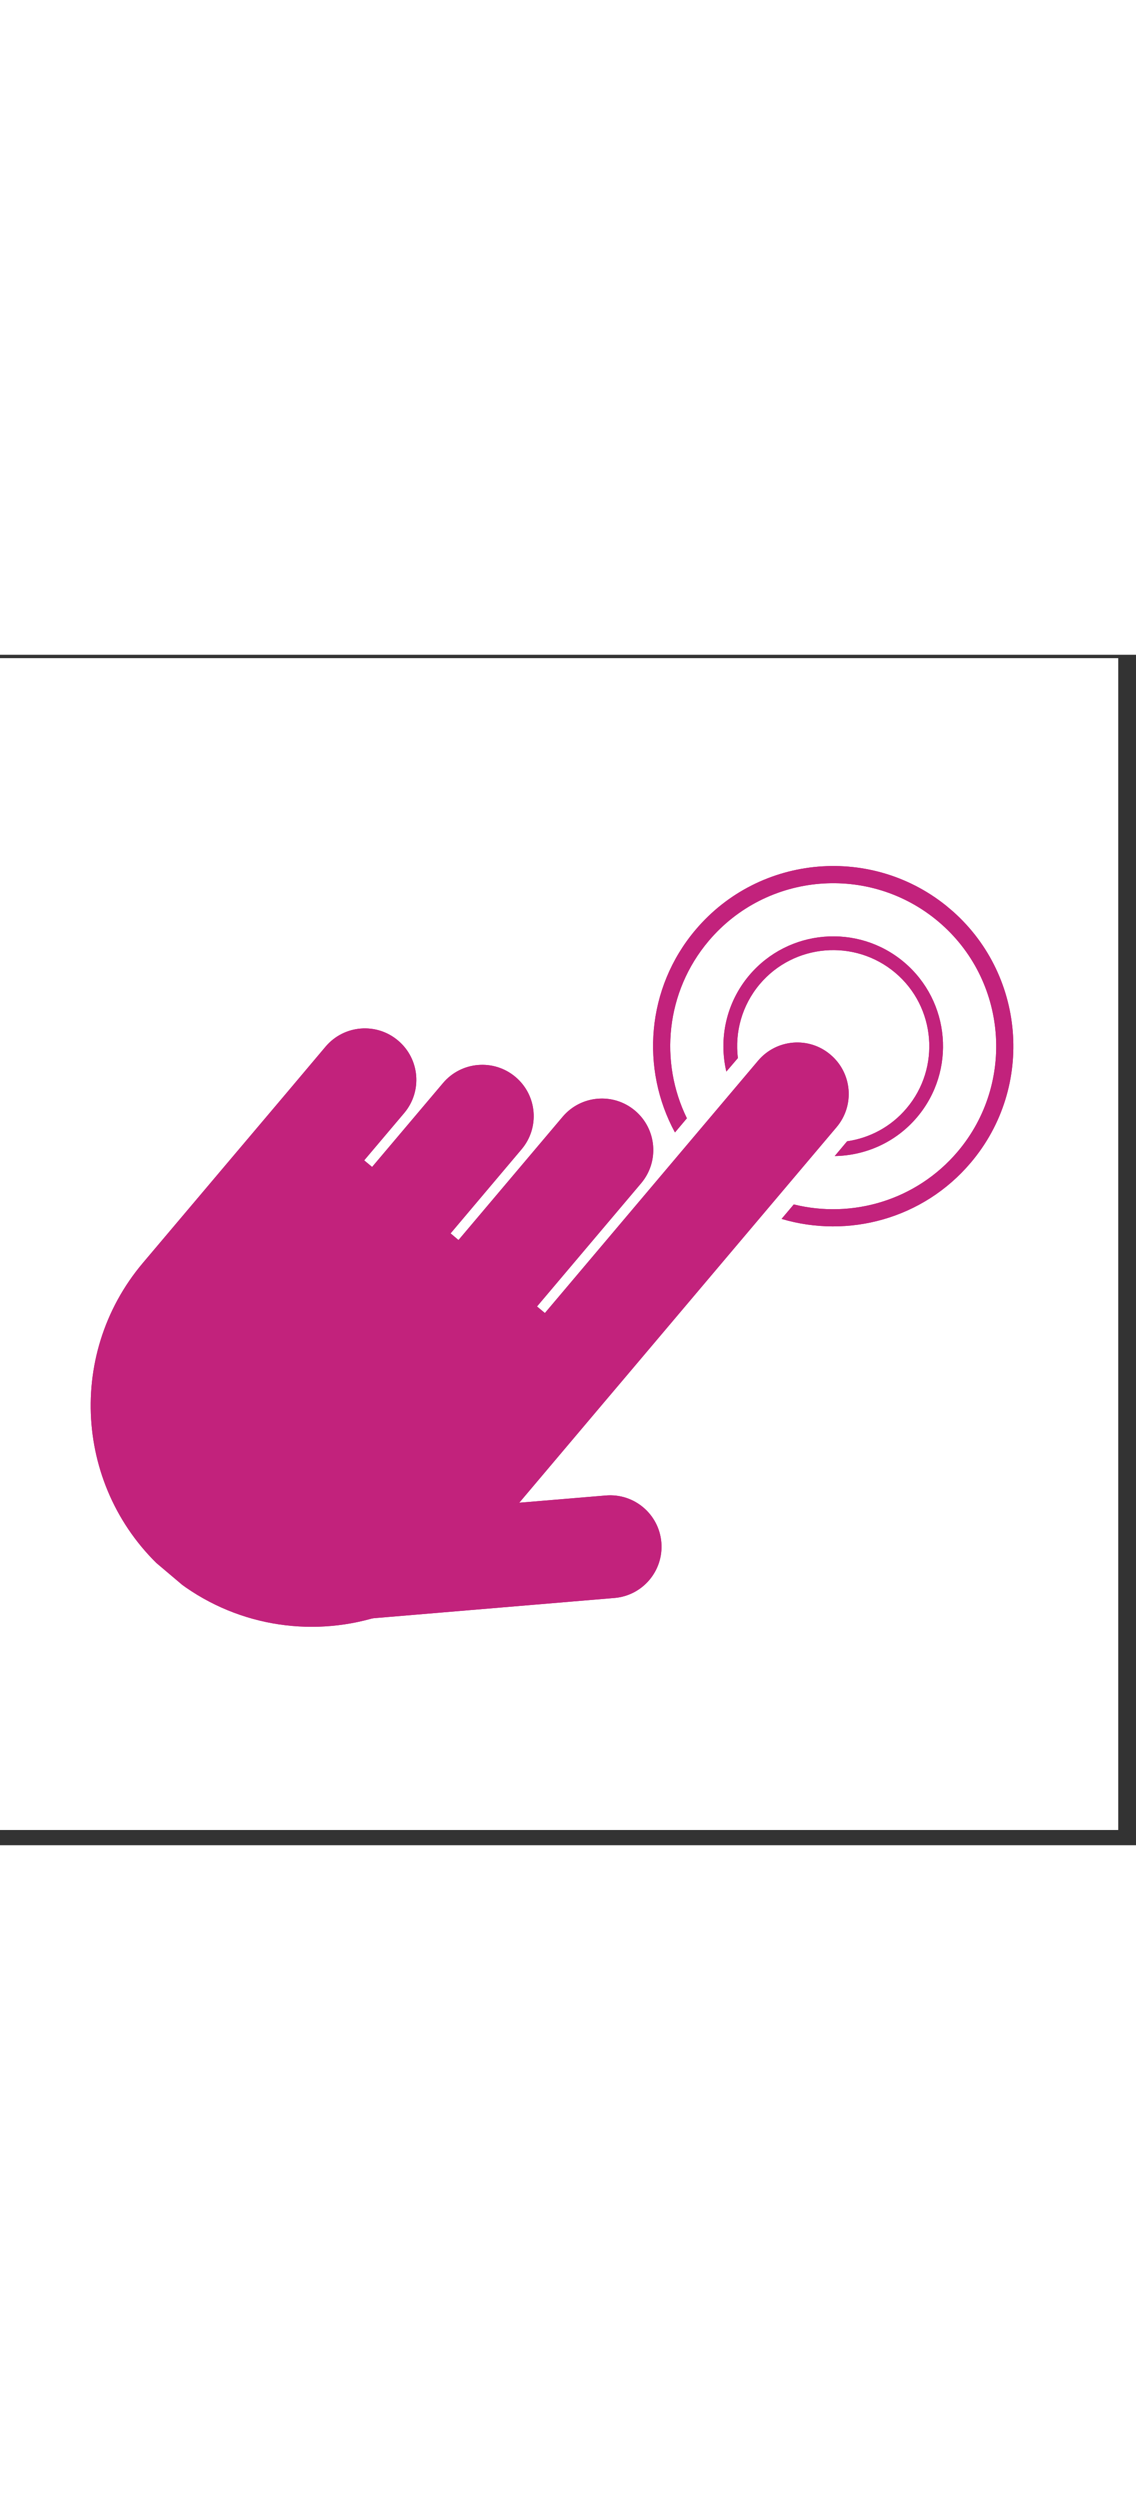
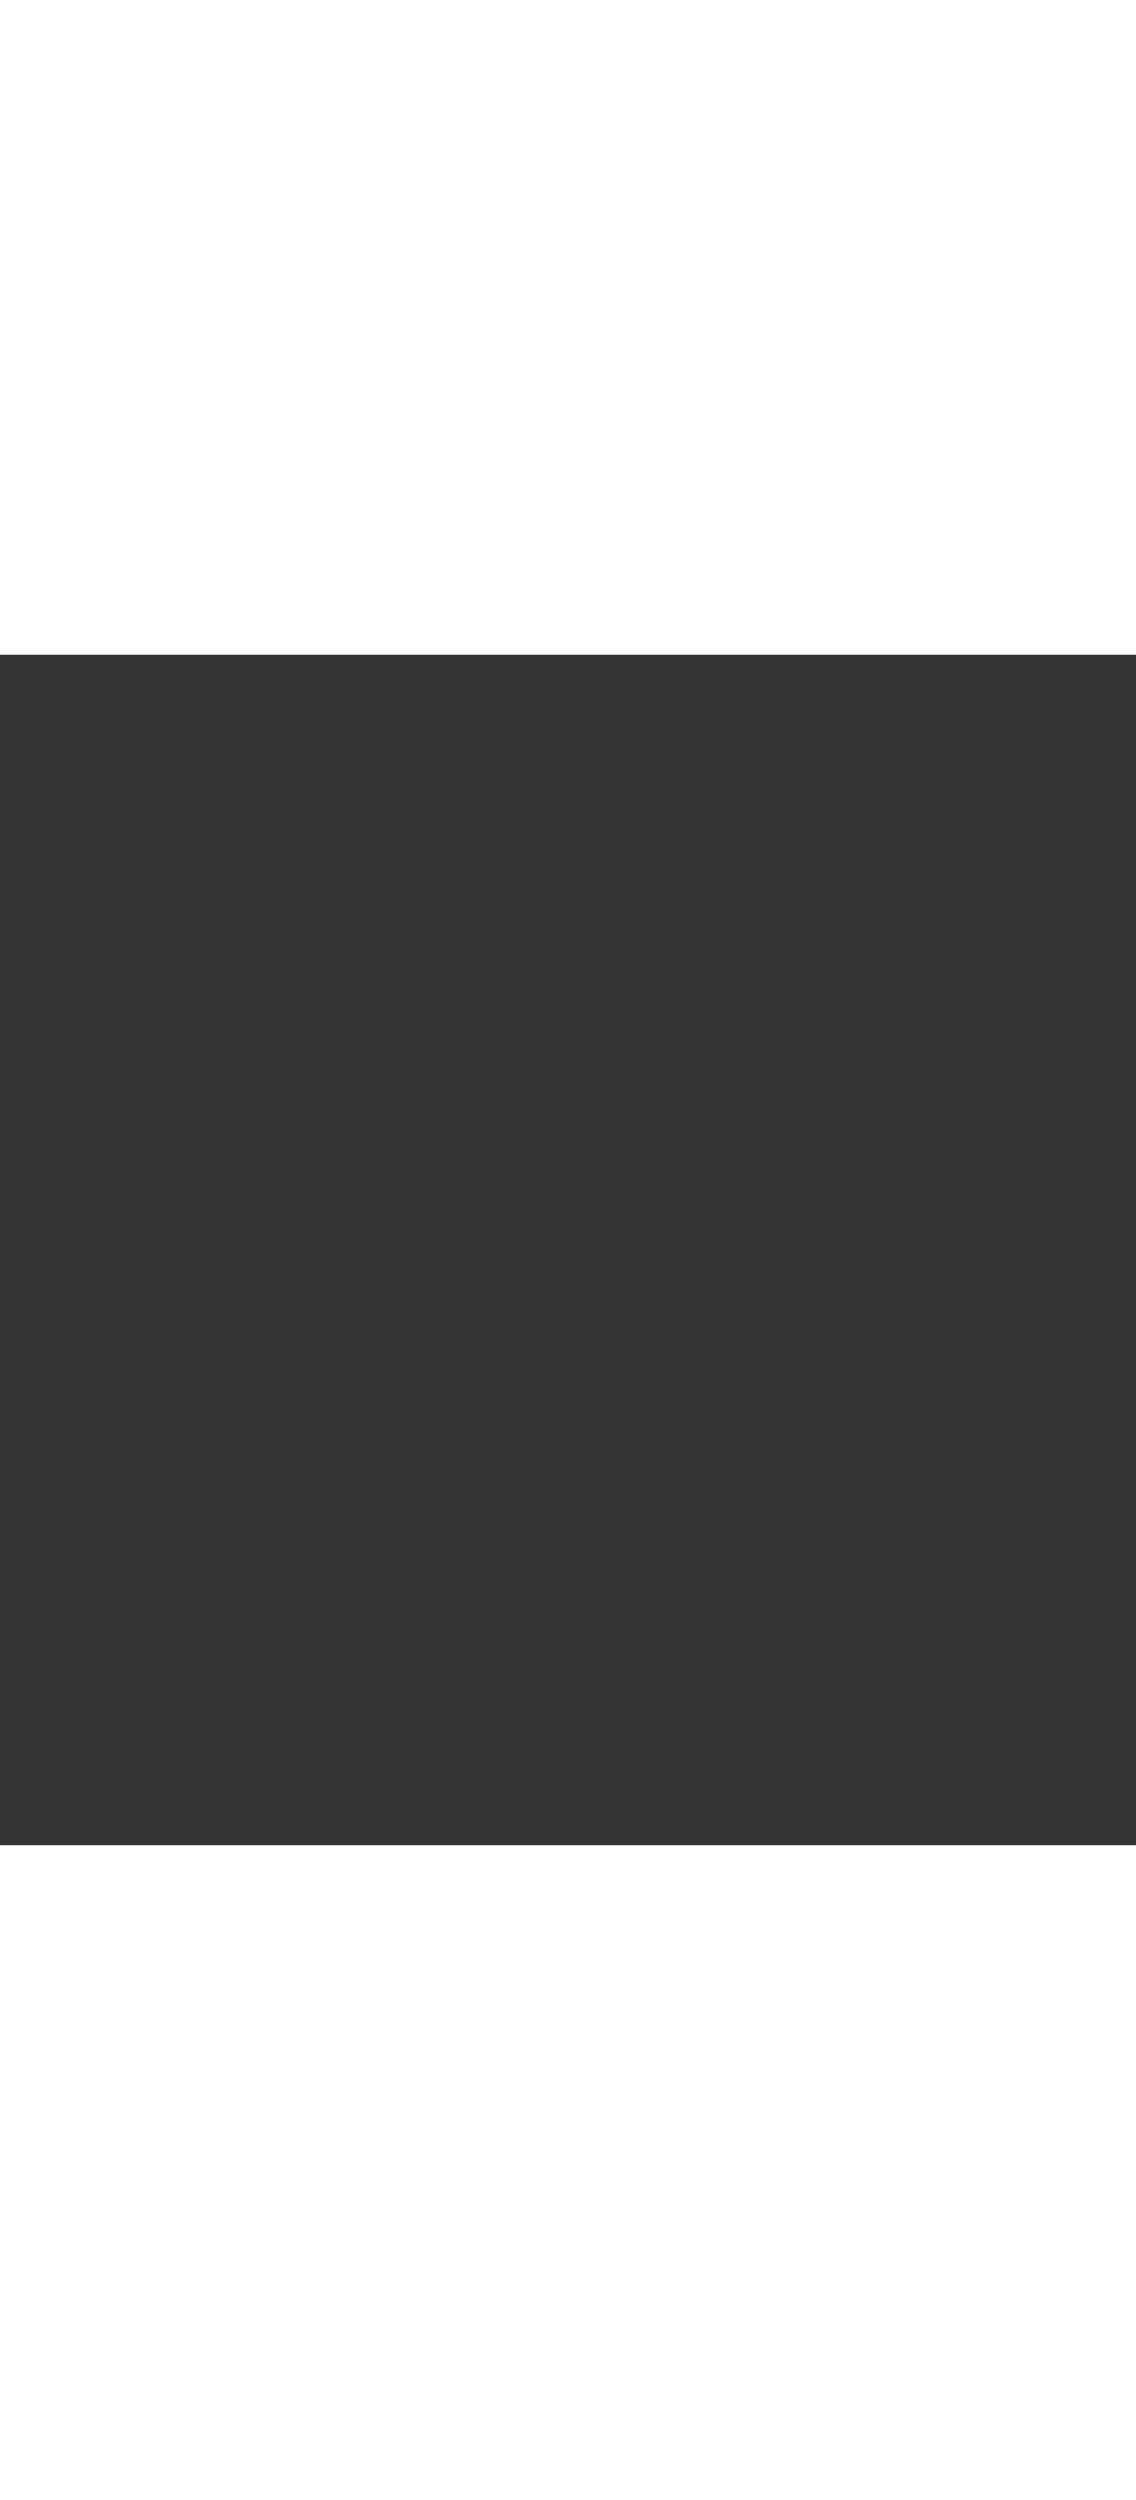
<svg xmlns="http://www.w3.org/2000/svg" width="30" zoomAndPan="magnify" viewBox="0 0 47.25 49.5" height="66" preserveAspectRatio="xMidYMid meet" version="1.0">
  <rect x="0" y="0" width="47.25" height="49.5" fill="#333333" stroke="none" />
  <defs>
    <clipPath id="829a9e3809">
-       <path d="M 0 0.141 L 46.512 0.141 L 46.512 48.867 L 0 48.867 Z M 0 0.141 " clip-rule="nonzero" />
-     </clipPath>
+       </clipPath>
    <clipPath id="2170efb01e">
-       <path d="M 3 8 L 43 8 L 43 41 L 3 41 Z M 3 8 " clip-rule="nonzero" />
-     </clipPath>
+       </clipPath>
    <clipPath id="89a3ab30e3">
-       <path d="M 27.18 0.145 L 46.352 16.348 L 19.188 48.484 L 0.016 32.281 Z M 27.18 0.145 " clip-rule="nonzero" />
+       <path d="M 27.18 0.145 L 46.352 16.348 L 19.188 48.484 L 0.016 32.281 M 27.18 0.145 " clip-rule="nonzero" />
    </clipPath>
    <clipPath id="b8afcca0b1">
      <path d="M 46.148 16.176 L 26.977 -0.027 L -0.188 32.109 L 18.984 48.316 Z M 46.148 16.176 " clip-rule="nonzero" />
    </clipPath>
  </defs>
  <g clip-path="url(#829a9e3809)">
    <path fill="#ffffff" d="M 0 0.141 L 46.512 0.141 L 46.512 48.867 L 0 48.867 Z M 0 0.141 " fill-opacity="1" fill-rule="nonzero" />
  </g>
  <g clip-path="url(#2170efb01e)">
    <g clip-path="url(#89a3ab30e3)">
      <g clip-path="url(#b8afcca0b1)">
        <path fill="#c2227c" d="M 13.543 16.293 L 11.883 18.262 L 9.402 21.195 L 5.945 25.285 C 2.668 29.164 3.152 34.965 7.031 38.246 C 9.438 40.277 12.582 40.863 15.406 40.09 C 15.473 40.07 15.539 40.059 15.609 40.055 L 25.555 39.219 C 26.734 39.121 27.605 38.086 27.508 36.91 C 27.41 35.73 26.375 34.859 25.199 34.957 L 21.598 35.258 L 25.133 31.074 L 25.93 30.133 L 34.797 19.641 C 35.559 18.738 35.445 17.391 34.543 16.629 C 33.645 15.863 32.293 15.977 31.531 16.879 L 22.664 27.371 L 22.336 27.098 L 26.668 21.973 C 27.43 21.07 27.316 19.719 26.414 18.957 C 25.512 18.195 24.164 18.309 23.402 19.211 L 19.07 24.336 L 18.742 24.059 L 21.691 20.566 C 22.457 19.664 22.344 18.316 21.441 17.555 C 20.539 16.793 19.188 16.906 18.426 17.809 L 15.477 21.297 L 15.148 21.023 L 16.812 19.055 C 17.574 18.152 17.461 16.805 16.559 16.043 C 15.656 15.277 14.309 15.391 13.543 16.293 Z M 32.508 23.457 L 33.016 22.855 C 35.441 23.457 38.113 22.691 39.836 20.656 C 42.25 17.797 41.891 13.512 39.035 11.098 C 36.176 8.684 31.891 9.043 29.477 11.898 C 27.684 14.02 27.422 16.93 28.57 19.273 L 28.074 19.863 C 26.641 17.227 26.879 13.863 28.93 11.438 C 31.598 8.281 36.336 7.883 39.496 10.551 C 42.652 13.219 43.051 17.961 40.379 21.117 C 38.398 23.461 35.277 24.281 32.508 23.457 Z M 37.238 13.223 C 35.551 11.801 33.023 12.012 31.602 13.695 C 30.855 14.582 30.559 15.699 30.691 16.77 L 30.211 17.332 C 29.891 15.969 30.195 14.477 31.164 13.328 C 32.793 11.402 35.68 11.16 37.605 12.785 C 39.531 14.414 39.773 17.301 38.145 19.227 C 37.258 20.277 35.996 20.824 34.719 20.844 L 35.234 20.23 C 36.168 20.094 37.055 19.633 37.707 18.859 C 39.133 17.176 38.922 14.645 37.238 13.223 Z M 37.238 13.223 " fill-opacity="1" fill-rule="nonzero" />
        <path fill="#c2227c" d="M 13.543 16.293 L 11.883 18.262 L 9.402 21.195 L 5.945 25.285 C 2.668 29.164 3.152 34.965 7.031 38.246 C 9.438 40.277 12.582 40.863 15.406 40.09 C 15.473 40.07 15.539 40.059 15.609 40.055 L 25.555 39.219 C 26.734 39.121 27.605 38.086 27.508 36.91 C 27.41 35.73 26.375 34.859 25.199 34.957 L 21.598 35.258 L 25.133 31.074 L 25.93 30.133 L 34.797 19.641 C 35.559 18.738 35.445 17.391 34.543 16.629 C 33.645 15.863 32.293 15.977 31.531 16.879 L 22.664 27.371 L 22.336 27.098 L 26.668 21.973 C 27.43 21.07 27.316 19.719 26.414 18.957 C 25.512 18.195 24.164 18.309 23.402 19.211 L 19.07 24.336 L 18.742 24.059 L 21.691 20.566 C 22.457 19.664 22.344 18.316 21.441 17.555 C 20.539 16.793 19.188 16.906 18.426 17.809 L 15.477 21.297 L 15.148 21.023 L 16.812 19.055 C 17.574 18.152 17.461 16.805 16.559 16.043 C 15.656 15.277 14.309 15.391 13.543 16.293 Z M 32.508 23.457 L 33.016 22.855 C 35.441 23.457 38.113 22.691 39.836 20.656 C 42.25 17.797 41.891 13.512 39.035 11.098 C 36.176 8.684 31.891 9.043 29.477 11.898 C 27.684 14.02 27.422 16.93 28.57 19.273 L 28.074 19.863 C 26.641 17.227 26.879 13.863 28.93 11.438 C 31.598 8.281 36.336 7.883 39.496 10.551 C 42.652 13.219 43.051 17.961 40.379 21.117 C 38.398 23.461 35.277 24.281 32.508 23.457 Z M 37.238 13.223 C 35.551 11.801 33.023 12.012 31.602 13.695 C 30.855 14.582 30.559 15.699 30.691 16.77 L 30.211 17.332 C 29.891 15.969 30.195 14.477 31.164 13.328 C 32.793 11.402 35.68 11.16 37.605 12.785 C 39.531 14.414 39.773 17.301 38.145 19.227 C 37.258 20.277 35.996 20.824 34.719 20.844 L 35.234 20.23 C 36.168 20.094 37.055 19.633 37.707 18.859 C 39.133 17.176 38.922 14.645 37.238 13.223 Z M 37.238 13.223 " fill-opacity="1" fill-rule="nonzero" />
      </g>
    </g>
  </g>
</svg>